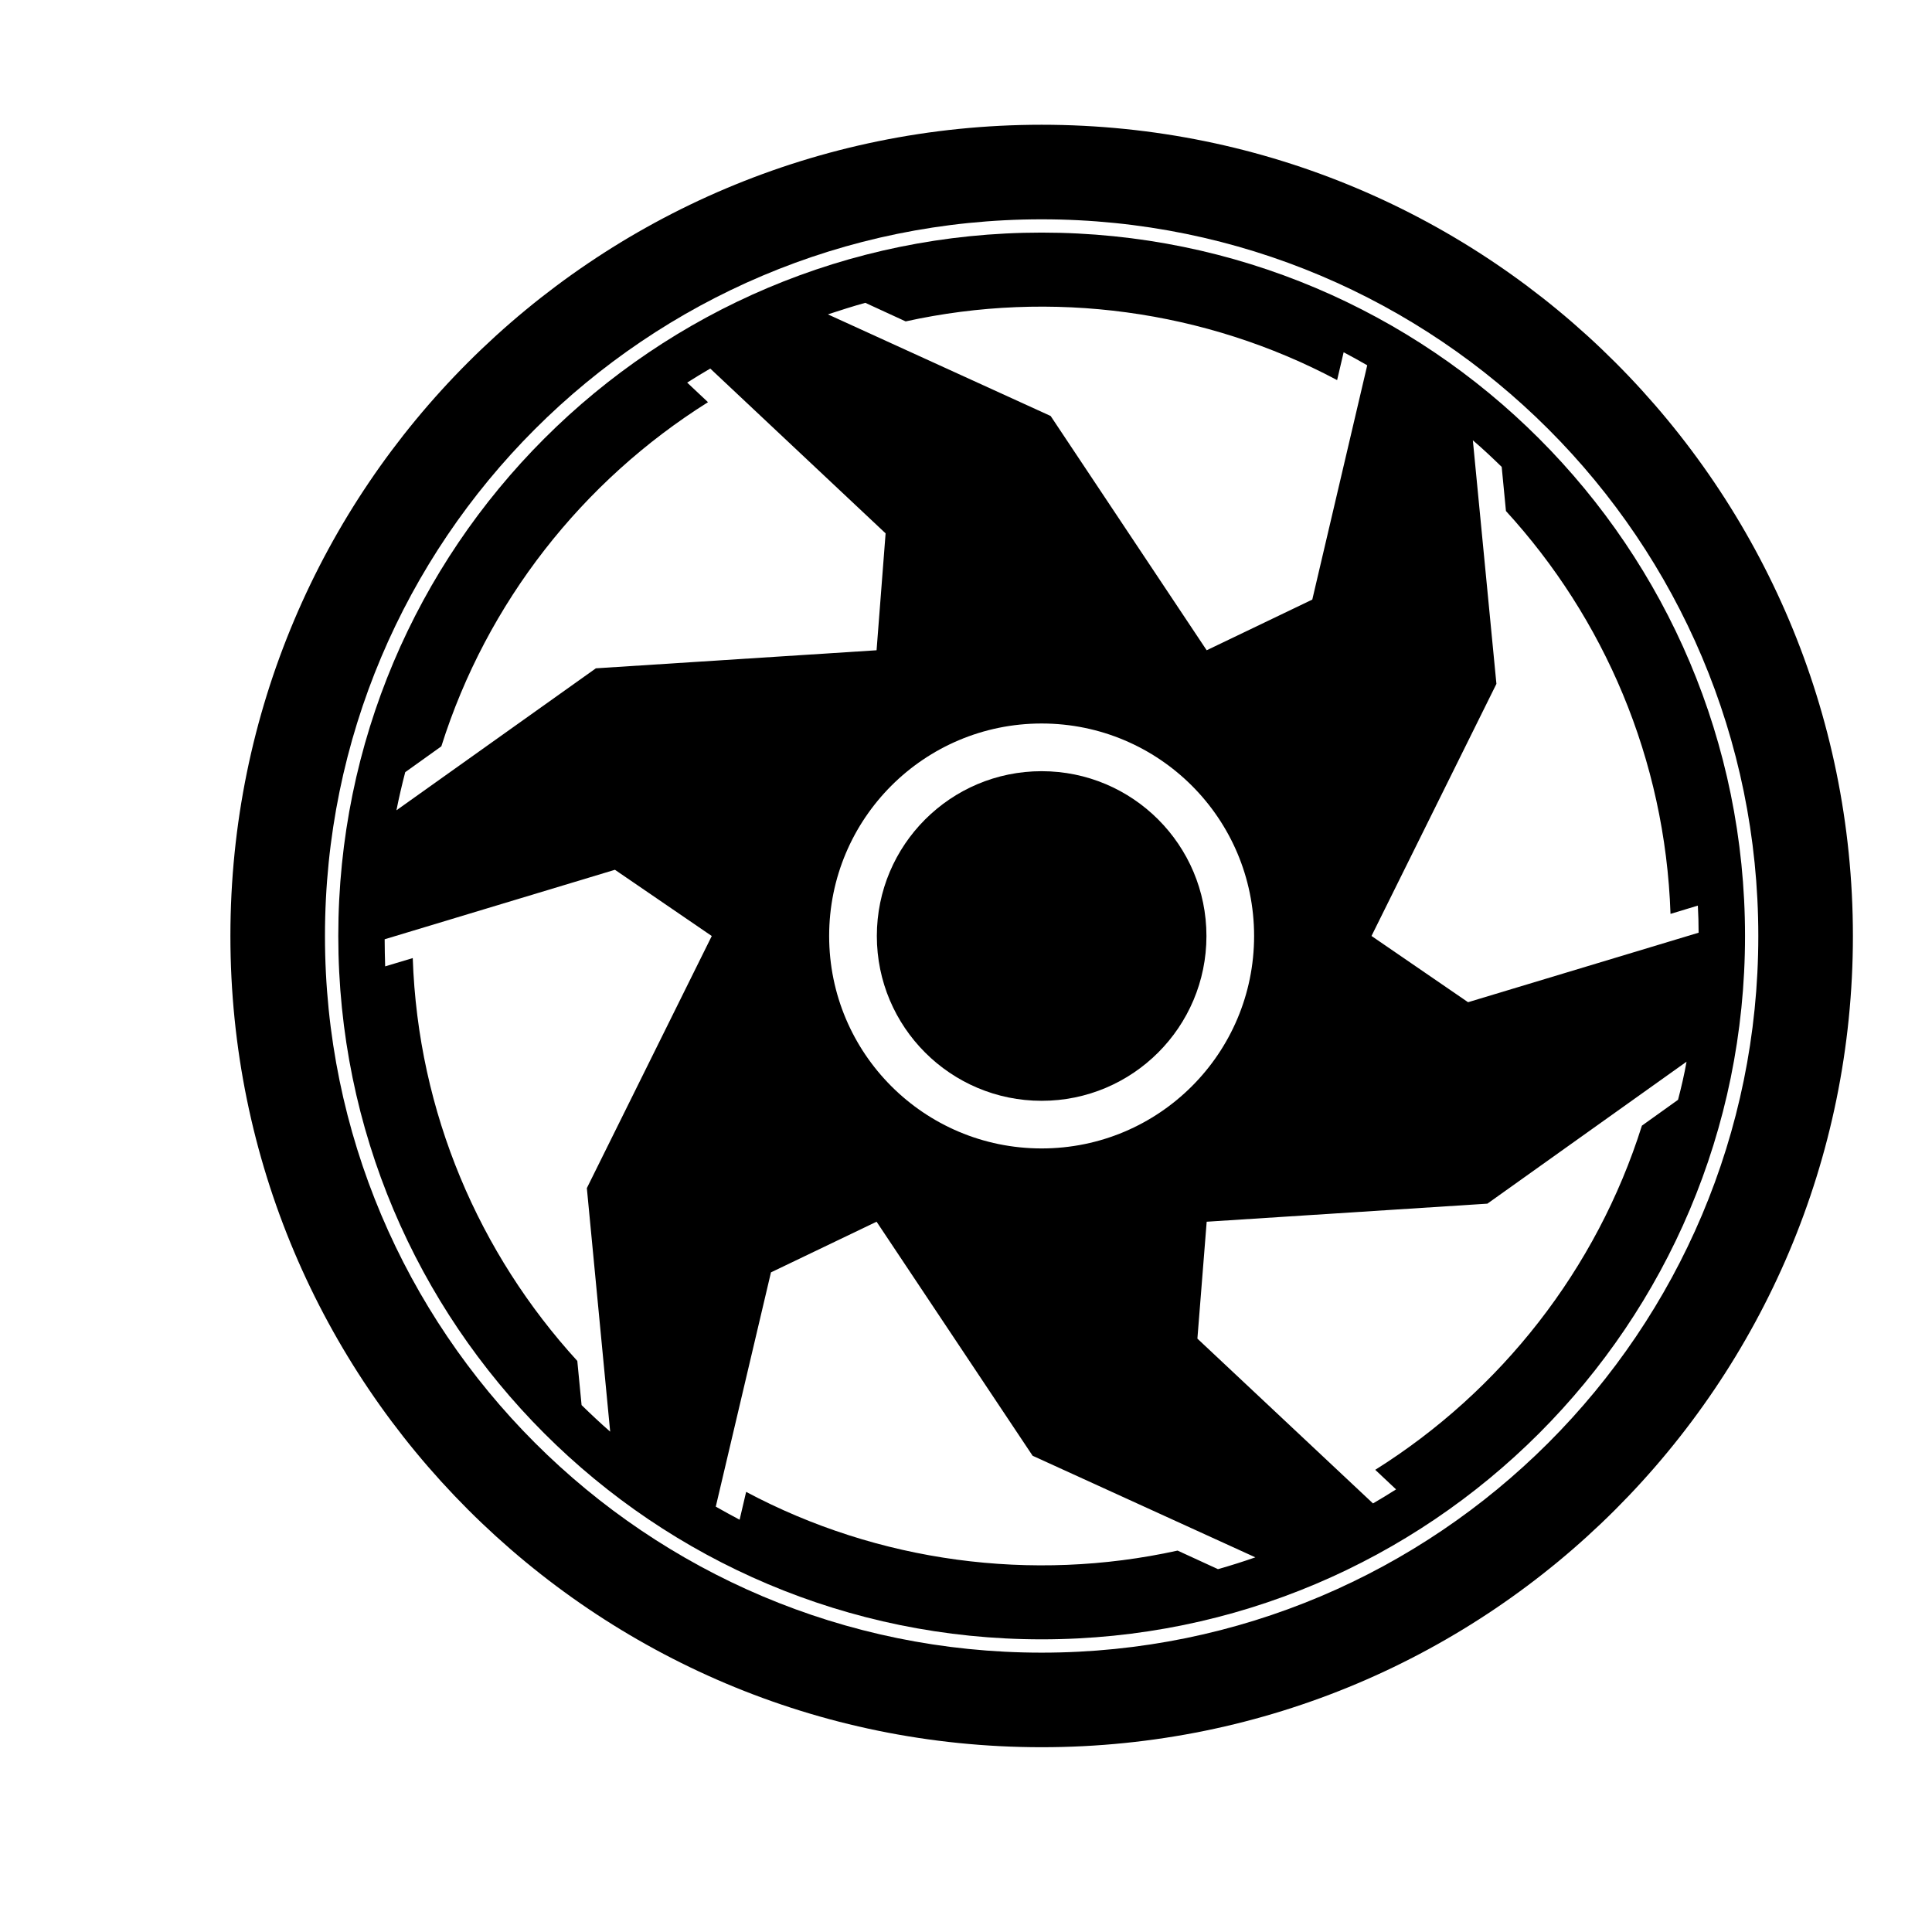
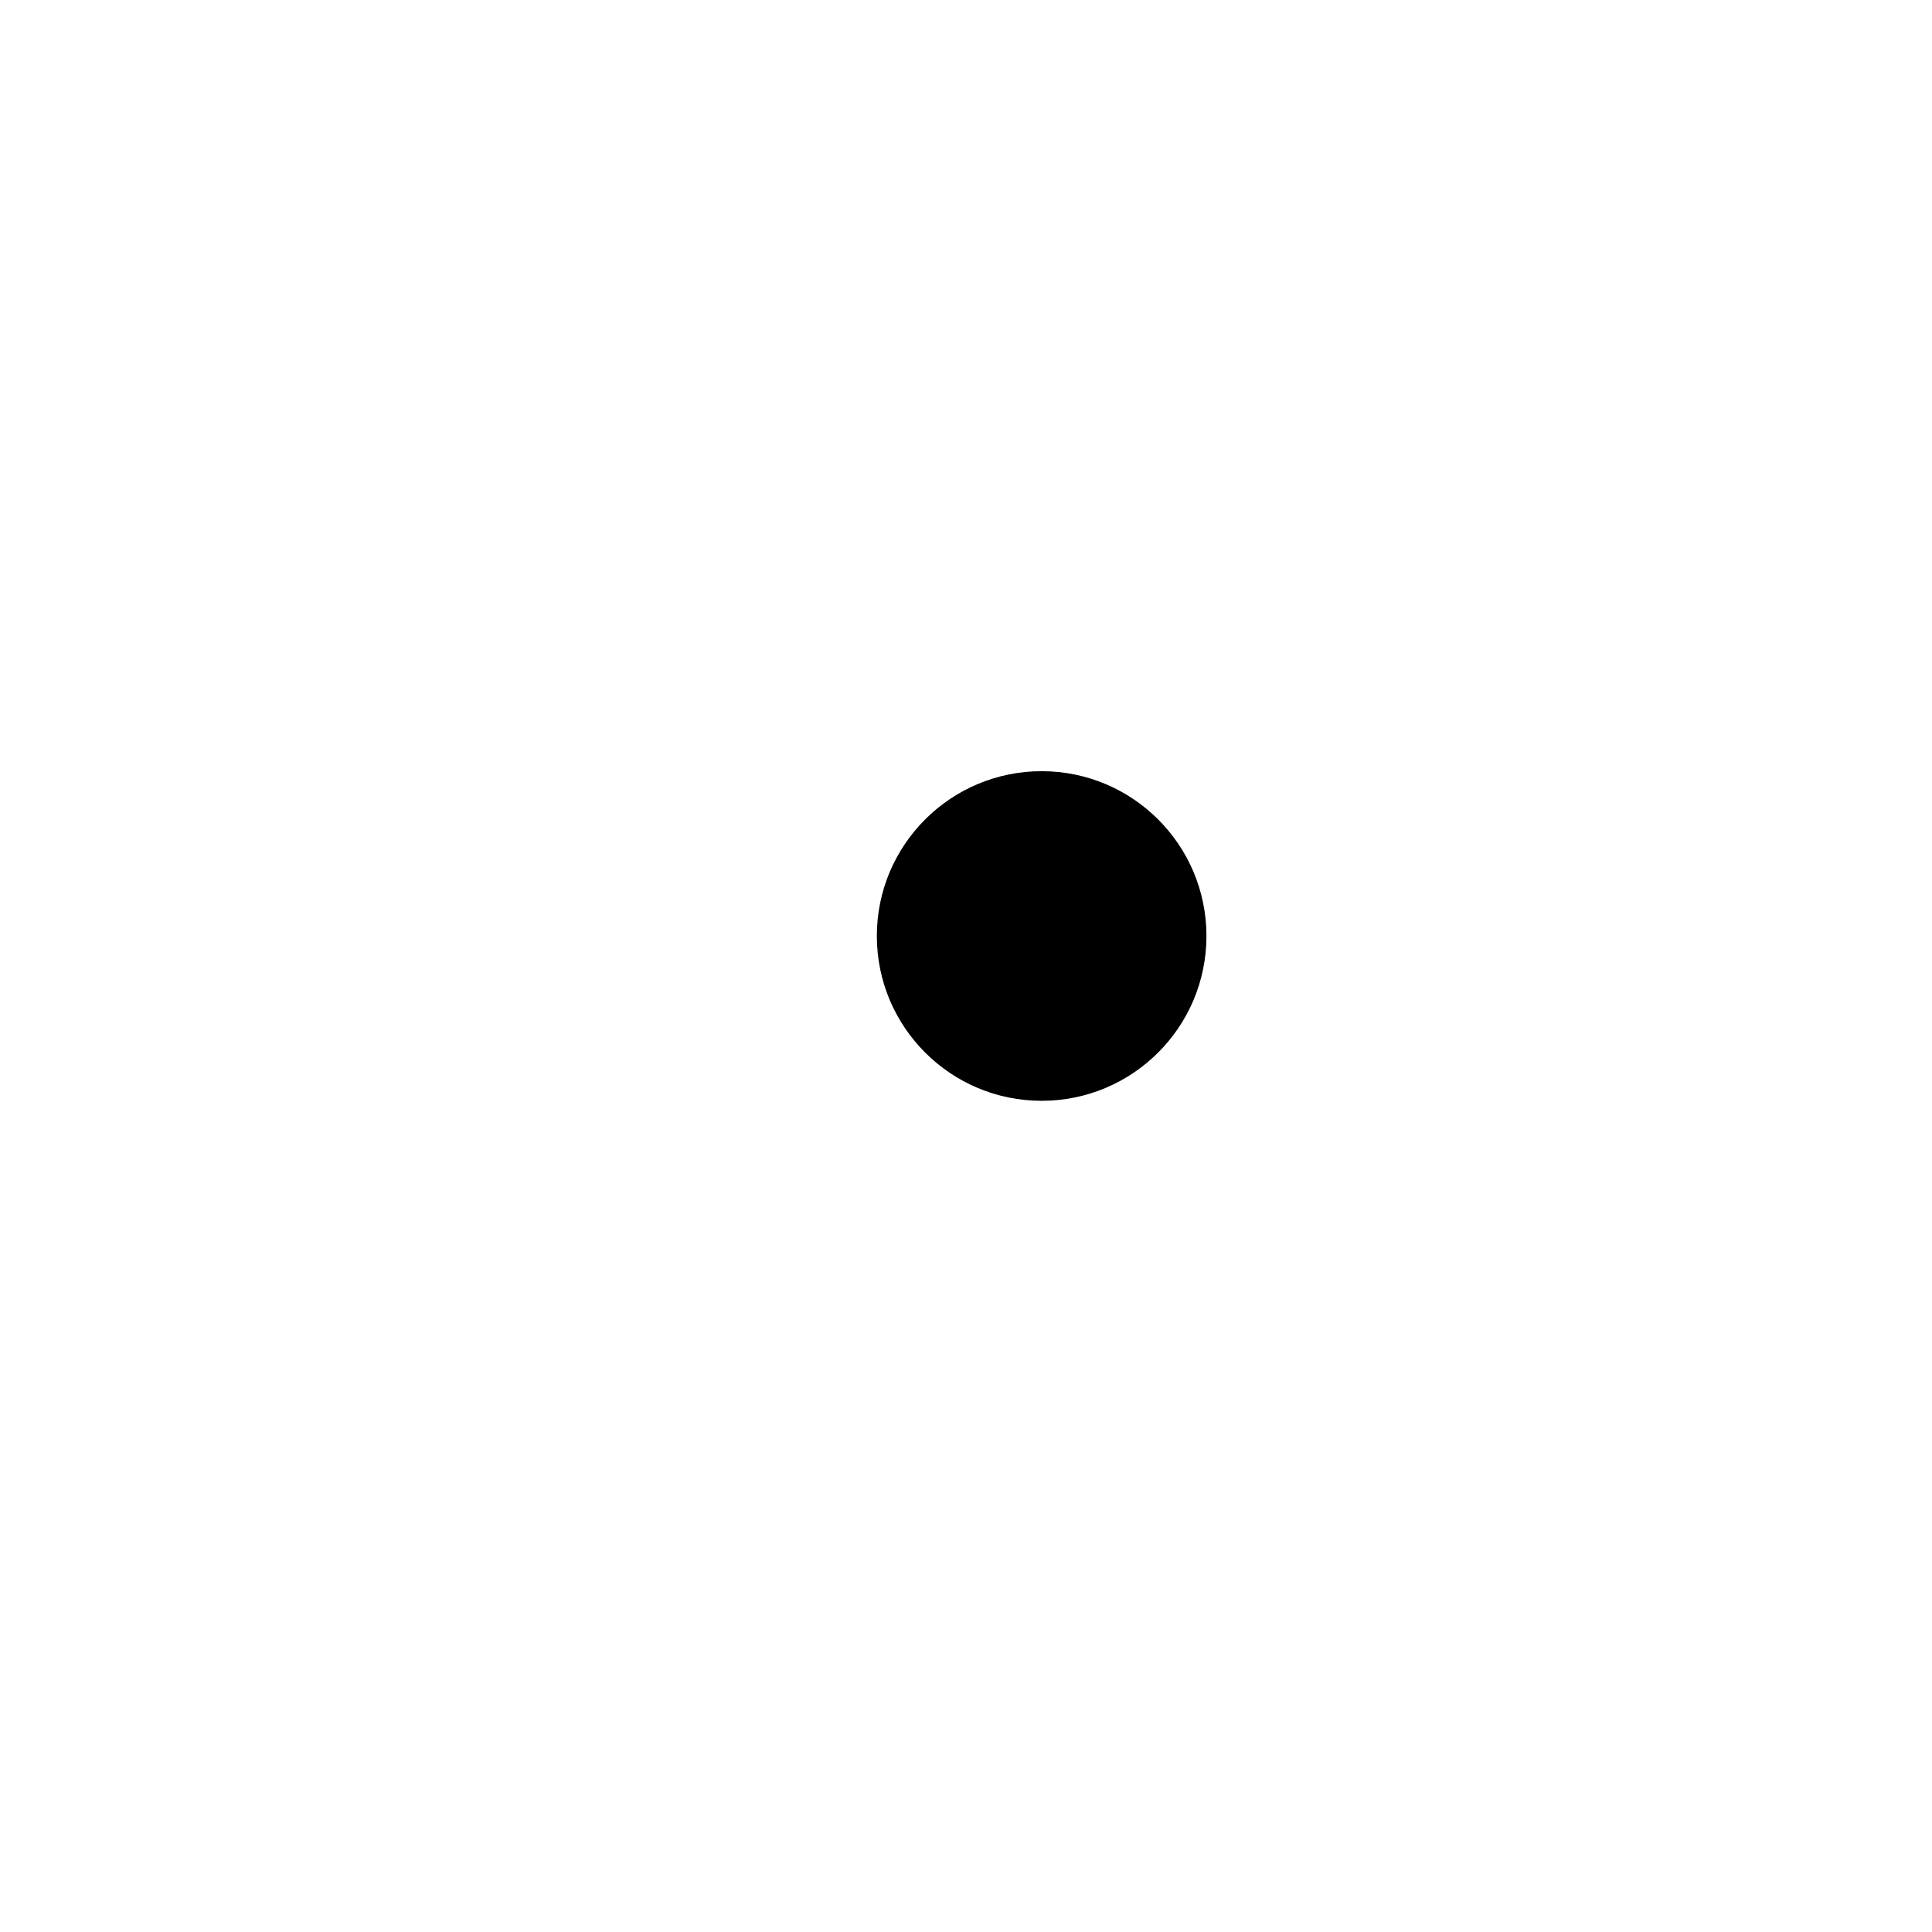
<svg xmlns="http://www.w3.org/2000/svg" fill="#000000" width="800px" height="800px" version="1.1" viewBox="144 144 512 512">
  <g>
-     <path d="m420.05 177.06c-118.73 0-214.99 96.258-214.99 214.99s96.258 214.98 214.99 214.98c118.73 0 214.99-96.254 214.99-214.98-0.004-118.73-96.262-214.99-214.99-214.99zm0 404.91c-104.9 0-189.93-85.02-189.93-189.92s85.023-189.93 189.93-189.93c104.9 0 189.92 85.023 189.92 189.93 0 104.91-85.023 189.92-189.92 189.92z" />
    <path d="m463.72 392.05c0 24.121-19.551 43.676-43.672 43.676s-43.676-19.555-43.676-43.676 19.555-43.676 43.676-43.676 43.672 19.555 43.672 43.676" />
-     <path d="m420.05 205.64c-102.97 0-186.4 83.43-186.4 186.4 0 102.98 83.43 186.4 186.4 186.4 102.97 0.004 186.4-83.422 186.4-186.4 0-102.97-83.426-186.4-186.4-186.4zm114.27 55.043c2.66 2.262 5.188 4.656 7.644 7.047l1.129 11.699c25.926 28.32 42.215 65.676 43.609 106.76l7.246-2.195c0.133 2.394 0.199 4.789 0.199 7.18l-61.094 18.422-25.59-17.555 33.105-66.809zm-161.01-36.43 10.699 4.922c38.625-8.508 79.375-3.059 114.34 15.555l1.73-7.379c2.129 1.129 4.188 2.262 6.25 3.457l-14.559 62.09-27.988 13.43-41.352-62.09-59.031-26.926c3.262-1.062 6.519-2.125 9.91-3.059zm103.04 167.79c0 31.113-25.195 56.305-56.309 56.305s-56.309-25.191-56.309-56.305 25.195-56.309 56.309-56.309c31.113 0.004 56.309 25.199 56.309 56.309zm-224.96-43.41 9.57-6.848c12.035-38.156 37.426-70.332 70.668-91.203l-5.519-5.188c1.996-1.266 4.055-2.527 6.117-3.723l46.469 43.676-2.394 30.98-74.387 4.785-52.852 37.625c0.668-3.391 1.465-6.781 2.328-10.105zm54.312 174.77c-2.594-2.254-5.121-4.644-7.578-7.039l-1.133-11.703c-25.926-28.383-42.215-65.676-43.609-106.76l-7.312 2.195c-0.066-2.394-0.133-4.789-0.133-7.18l61.027-18.414 25.66 17.551-33.105 66.809zm161.07 36.438-10.699-4.918c-38.625 8.512-79.375 3.051-114.34-15.559l-1.73 7.379c-2.129-1.133-4.188-2.262-6.316-3.465l14.625-62.086 27.988-13.426 41.352 62.023 59.027 26.922c-3.258 1.133-6.578 2.195-9.906 3.129zm121.92-124.38-9.57 6.848c-12.031 38.156-37.426 70.332-70.668 91.207l5.516 5.188c-1.992 1.266-4.051 2.523-6.113 3.719l-46.535-43.676 2.461-30.977 74.387-4.789 52.781-37.625c-0.594 3.391-1.391 6.785-2.258 10.105z" />
  </g>
</svg>